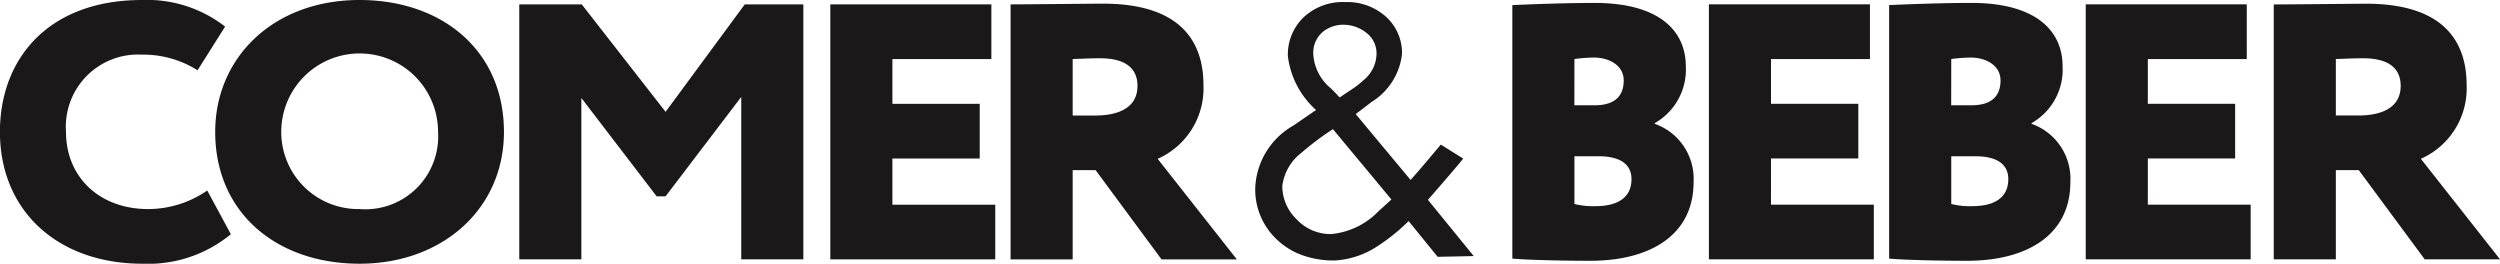
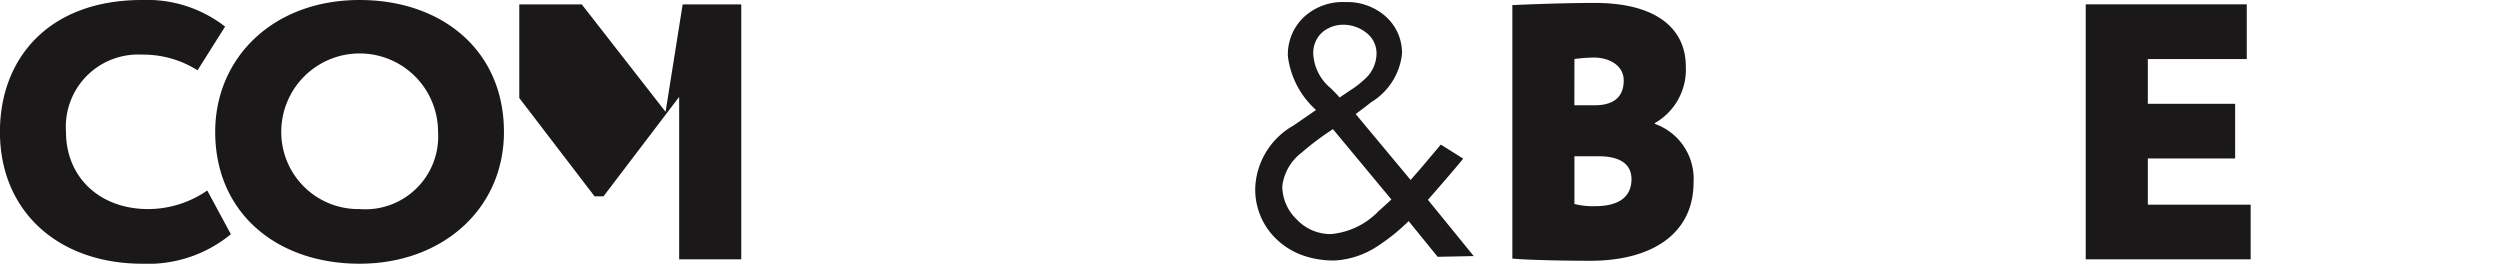
<svg xmlns="http://www.w3.org/2000/svg" width="156.42" height="16.5" viewBox="0 0 156.42 16.5">
  <g id="Grupo_11535" data-name="Grupo 11535" transform="translate(-8.593 2.273)">
    <g id="Grupo_7845" data-name="Grupo 7845" transform="translate(103.217 -2.091)">
-       <path id="Caminho_1133" data-name="Caminho 1133" d="M1078.572,10.094h5.463V6.676h-5.463v-2.8h6.191V.454h-10.077V16.407h10.32V12.988h-6.435Z" transform="translate(-1062.388 -0.363)" fill="#1A1818" />
      <path id="Caminho_1134" data-name="Caminho 1134" d="M1313.657,10.094h5.463V6.676h-5.463v-2.8h6.191V.454h-10.076V16.407h10.319V12.988h-6.434Z" transform="translate(-1273.896 -0.363)" fill="#1A1818" />
-       <path id="Caminho_1135" data-name="Caminho 1135" d="M1196.06,7.112V7.067A3.852,3.852,0,0,0,1198,3.511c0-2.211-1.651-3.965-5.706-3.965-1.846,0-4.2.091-5.147.137V15.544c1,.091,3.254.137,4.88.137,3.69,0,6.459-1.572,6.459-4.923A3.647,3.647,0,0,0,1196.06,7.112Zm-5.026-4.056a10.027,10.027,0,0,1,1.214-.091c.947,0,1.869.479,1.869,1.435,0,1.162-.8,1.55-1.8,1.55h-1.287Zm1.311,9.207a4.7,4.7,0,0,1-1.311-.137V9.14h1.505c1.263,0,2.064.434,2.064,1.436C1194.6,11.647,1193.85,12.263,1192.345,12.263Z" transform="translate(-1163.572 0.454)" fill="#1A1818" />
      <path id="Caminho_1136" data-name="Caminho 1136" d="M960.975,7.112V7.067a3.852,3.852,0,0,0,1.942-3.555c0-2.211-1.651-3.965-5.707-3.965-1.845,0-4.2.091-5.147.137V15.544c.995.091,3.253.137,4.881.137,3.69,0,6.459-1.572,6.459-4.923A3.647,3.647,0,0,0,960.975,7.112Zm-5.027-4.056a10.048,10.048,0,0,1,1.214-.091c.947,0,1.87.479,1.87,1.435,0,1.162-.8,1.55-1.8,1.55h-1.287Zm1.311,9.207a4.708,4.708,0,0,1-1.311-.137V9.14h1.505c1.263,0,2.065.434,2.065,1.436C959.518,11.647,958.765,12.263,957.259,12.263Z" transform="translate(-952.063 0.454)" fill="#1A1818" />
-       <path id="Caminho_1137" data-name="Caminho 1137" d="M1439.138,5.107c0-2.941-1.651-5.1-6.289-5.1-.485,0-4.832.045-5.779.045V16h3.885V10.417h1.433L1436.516,16h4.711l-4.954-6.29A4.816,4.816,0,0,0,1439.138,5.107ZM1432.364,7h-1.409V3.466c.8-.023,1.117-.046,1.7-.046,1.87,0,2.356.843,2.356,1.732C1435.01,6.5,1433.845,7,1432.364,7Z" transform="translate(-1379.43 0.044)" fill="#1A1818" />
    </g>
    <g id="Grupo_7846" data-name="Grupo 7846" transform="translate(8.593 -2.273)">
-       <path id="Caminho_1138" data-name="Caminho 1138" d="M651.112,5.1c0-2.94-1.651-5.1-6.289-5.1-.486,0-4.832.046-5.779.046V16h3.885V10.415h1.433L648.489,16H653.2l-4.954-6.29A4.818,4.818,0,0,0,651.112,5.1ZM644.337,7h-1.408V3.464c.8-.023,1.117-.046,1.7-.046,1.87,0,2.355.843,2.355,1.732C646.984,6.5,645.818,7,644.337,7Z" transform="translate(-575.814 0.228)" fill="#1A1818" />
-       <path id="Caminho_1139" data-name="Caminho 1139" d="M530.47,10.1h5.463V6.678H530.47v-2.8h6.192V.456H526.585V16.409h10.32V12.99H530.47Z" transform="translate(-474.634 -0.182)" fill="#1A1818" />
      <path id="Caminho_1140" data-name="Caminho 1140" d="M17.869,10.808c-3.059,0-5.147-2.006-5.147-4.832a4.52,4.52,0,0,1,4.759-4.831,6.358,6.358,0,0,1,3.472.98L22.677-.609a7.955,7.955,0,0,0-5.2-1.664c-5.852,0-8.888,3.669-8.888,8.25,0,4.968,3.643,8.25,8.912,8.25a8.146,8.146,0,0,0,5.537-1.846L21.56,9.646A6.519,6.519,0,0,1,17.869,10.808Z" transform="translate(-8.593 2.273)" fill="#1A1818" />
-       <path id="Caminho_1141" data-name="Caminho 1141" d="M341.692,7.179,336.447.456h-3.909V16.409h3.885V6.313l4.71,6.153h.559l4.735-6.222V16.409h3.885V.456h-3.666Z" transform="translate(-300.048 -0.182)" fill="#1A1818" />
+       <path id="Caminho_1141" data-name="Caminho 1141" d="M341.692,7.179,336.447.456h-3.909V16.409V6.313l4.71,6.153h.559l4.735-6.222V16.409h3.885V.456h-3.666Z" transform="translate(-300.048 -0.182)" fill="#1A1818" />
      <path id="Caminho_1142" data-name="Caminho 1142" d="M151.883-2.273c-5.415,0-9.033,3.623-9.033,8.25,0,5.082,3.86,8.25,9.033,8.25s9.033-3.418,9.033-8.25C160.915.895,157.054-2.273,151.883-2.273Zm0,13.081a4.82,4.82,0,0,1-4.9-4.832,4.905,4.905,0,0,1,9.81,0A4.557,4.557,0,0,1,151.883,10.808Z" transform="translate(-129.385 2.273)" fill="#1A1818" />
    </g>
    <path id="Caminho_1143" data-name="Caminho 1143" d="M804.706,8.842l-1.4-.876-.933,1.106q-.465.553-.957,1.106l-3.437-4.123q.466-.345.982-.749A4.048,4.048,0,0,0,800.877,2.3a3.048,3.048,0,0,0-1.019-2.35,3.618,3.618,0,0,0-2.54-.9,3.569,3.569,0,0,0-2.6.956,3.232,3.232,0,0,0-.982,2.418A5.394,5.394,0,0,0,795.5,5.8l-1.424.979a4.7,4.7,0,0,0-2.381,3.9,4.284,4.284,0,0,0,1.388,3.26,4.563,4.563,0,0,0,1.546.944,5.821,5.821,0,0,0,2.044.334,5.4,5.4,0,0,0,2.647-.879,12.222,12.222,0,0,0,1.972-1.586l1.816,2.235,2.258-.046L802.5,11.422Q804.341,9.315,804.706,8.842ZM795.33,2.365a1.718,1.718,0,0,1,.613-1.47,2.048,2.048,0,0,1,1.363-.426,2.328,2.328,0,0,1,1.362.518,1.608,1.608,0,0,1,.614,1.337,2.165,2.165,0,0,1-.785,1.589,5.478,5.478,0,0,1-.749.588q-.4.265-.773.518-.269-.3-.564-.587A2.982,2.982,0,0,1,795.33,2.365Zm4.087,9.76a4.725,4.725,0,0,1-2.983,1.44,2.9,2.9,0,0,1-2.147-.922,2.892,2.892,0,0,1-.9-2.073,3.1,3.1,0,0,1,1.208-2.1A17.513,17.513,0,0,1,796.557,7l3.657,4.4Q799.846,11.744,799.417,12.125Z" transform="translate(-704.564 -1.192)" fill="#1A1818" />
  </g>
</svg>